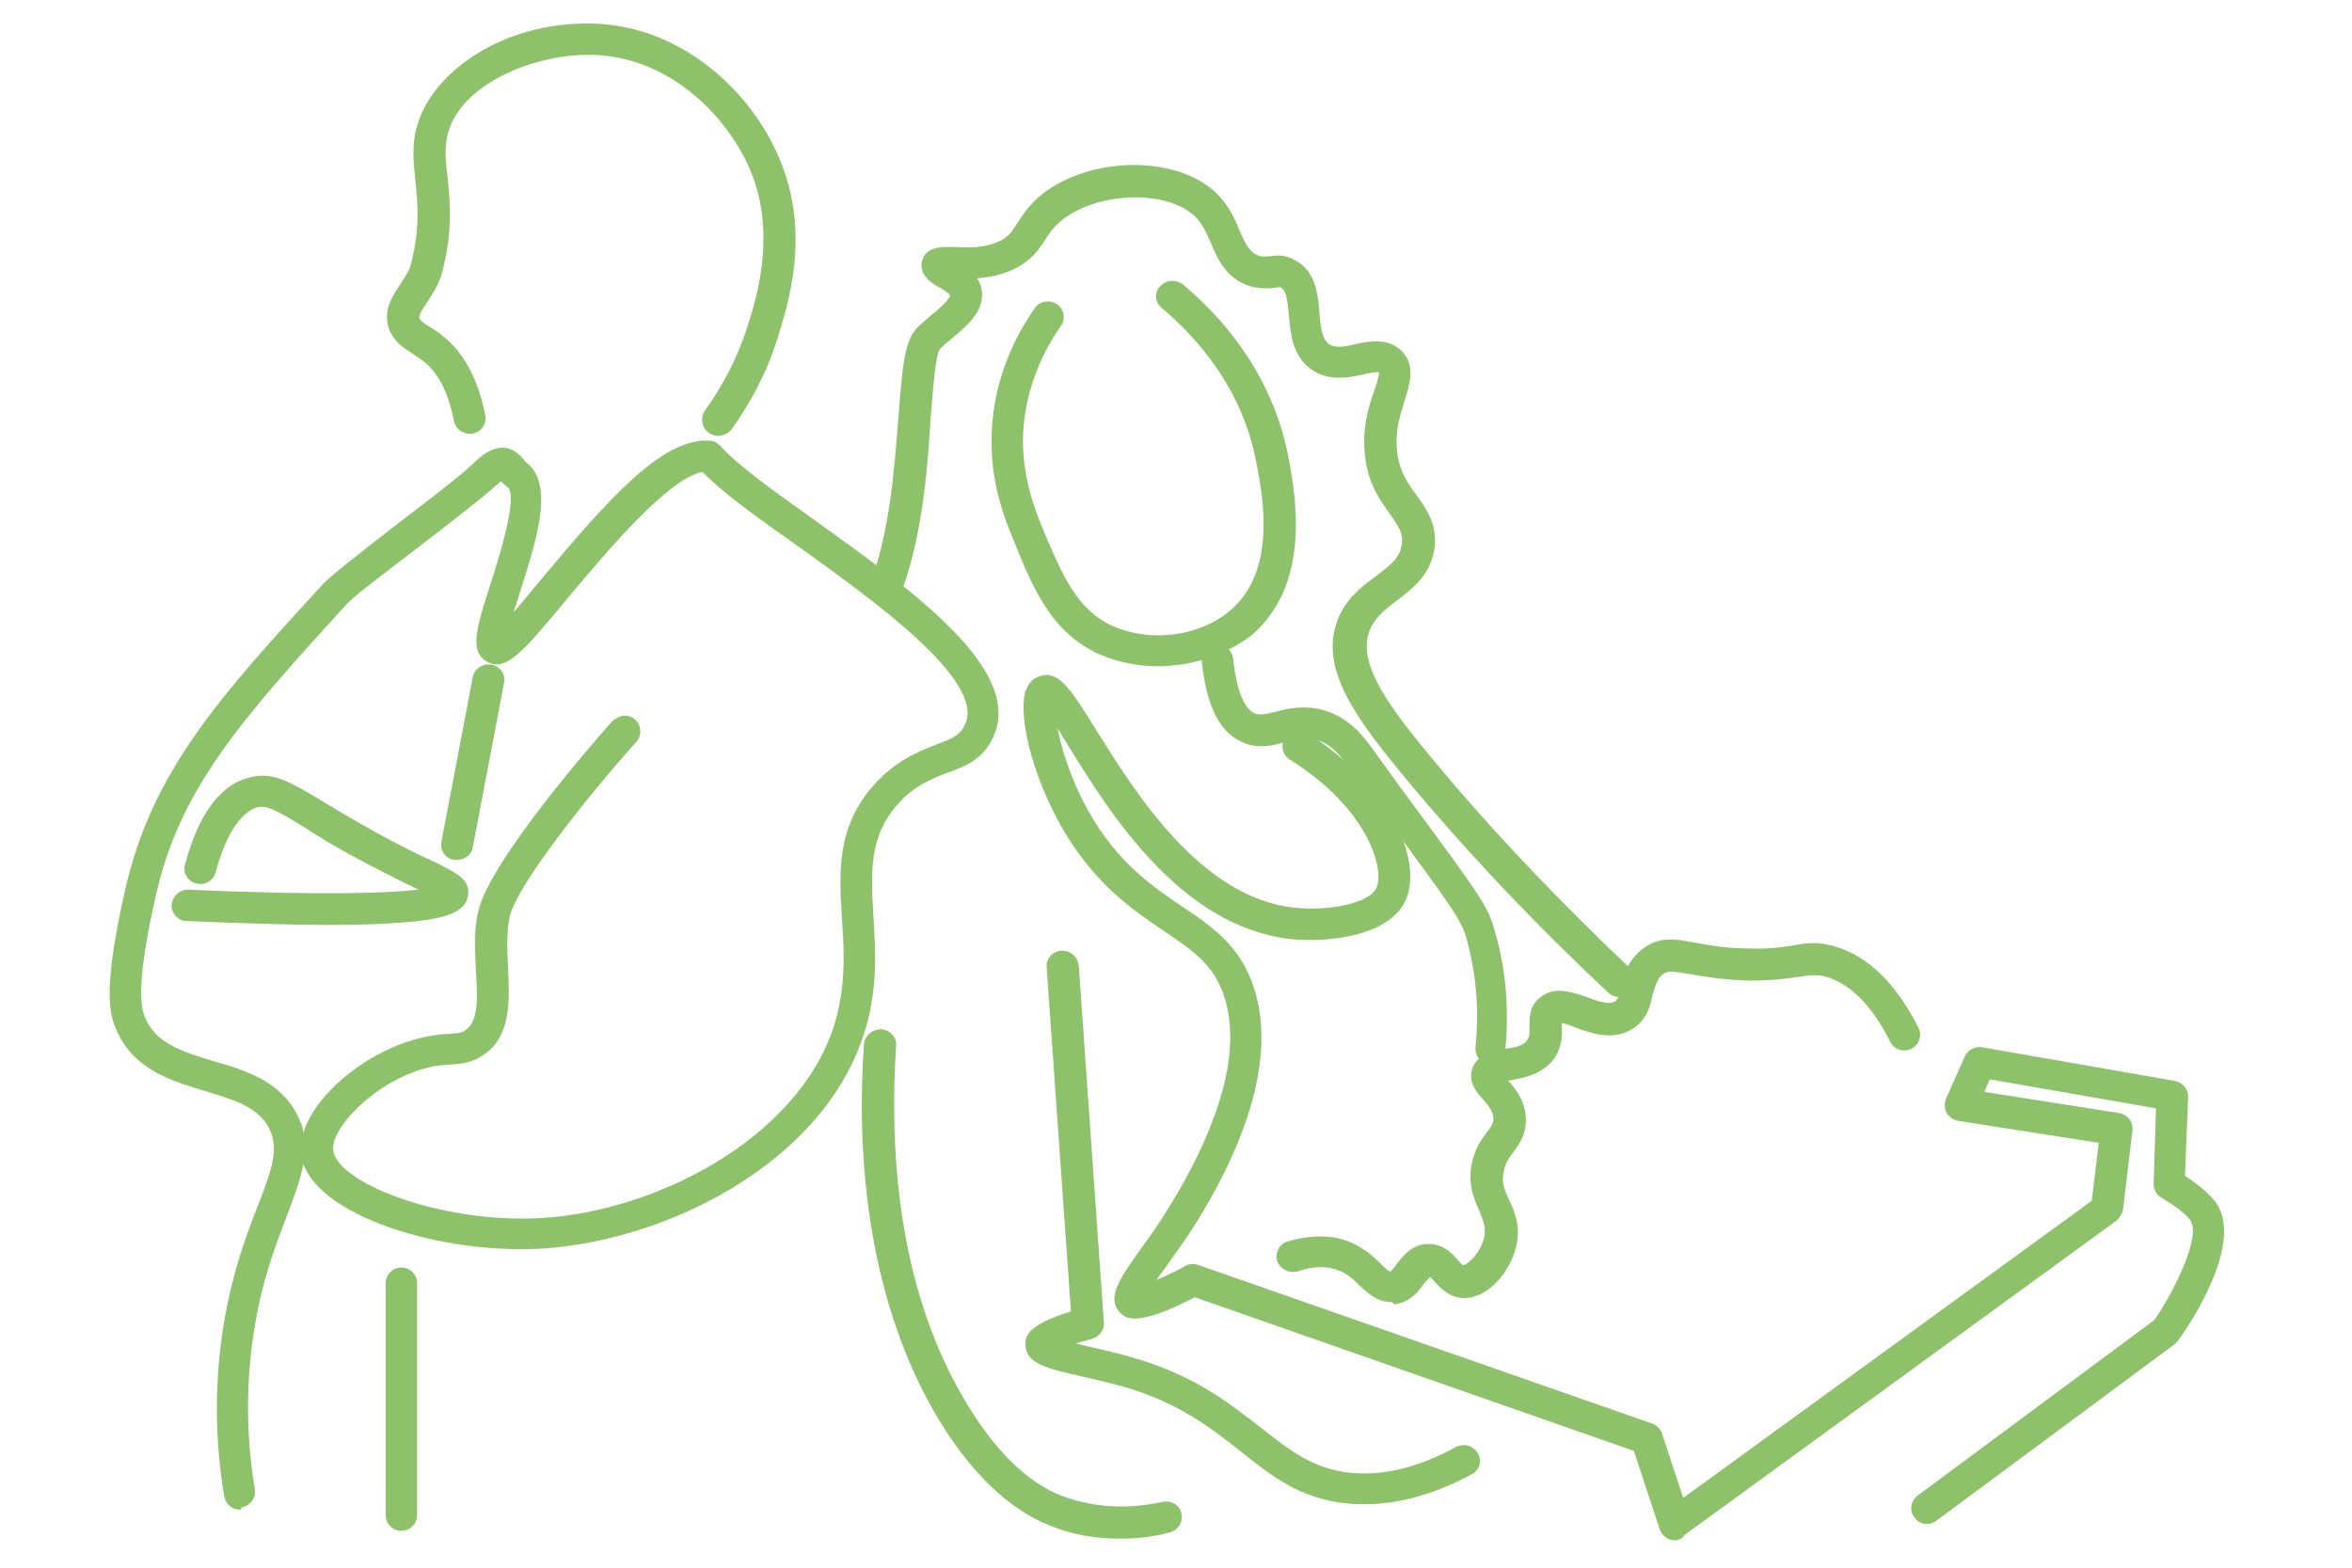
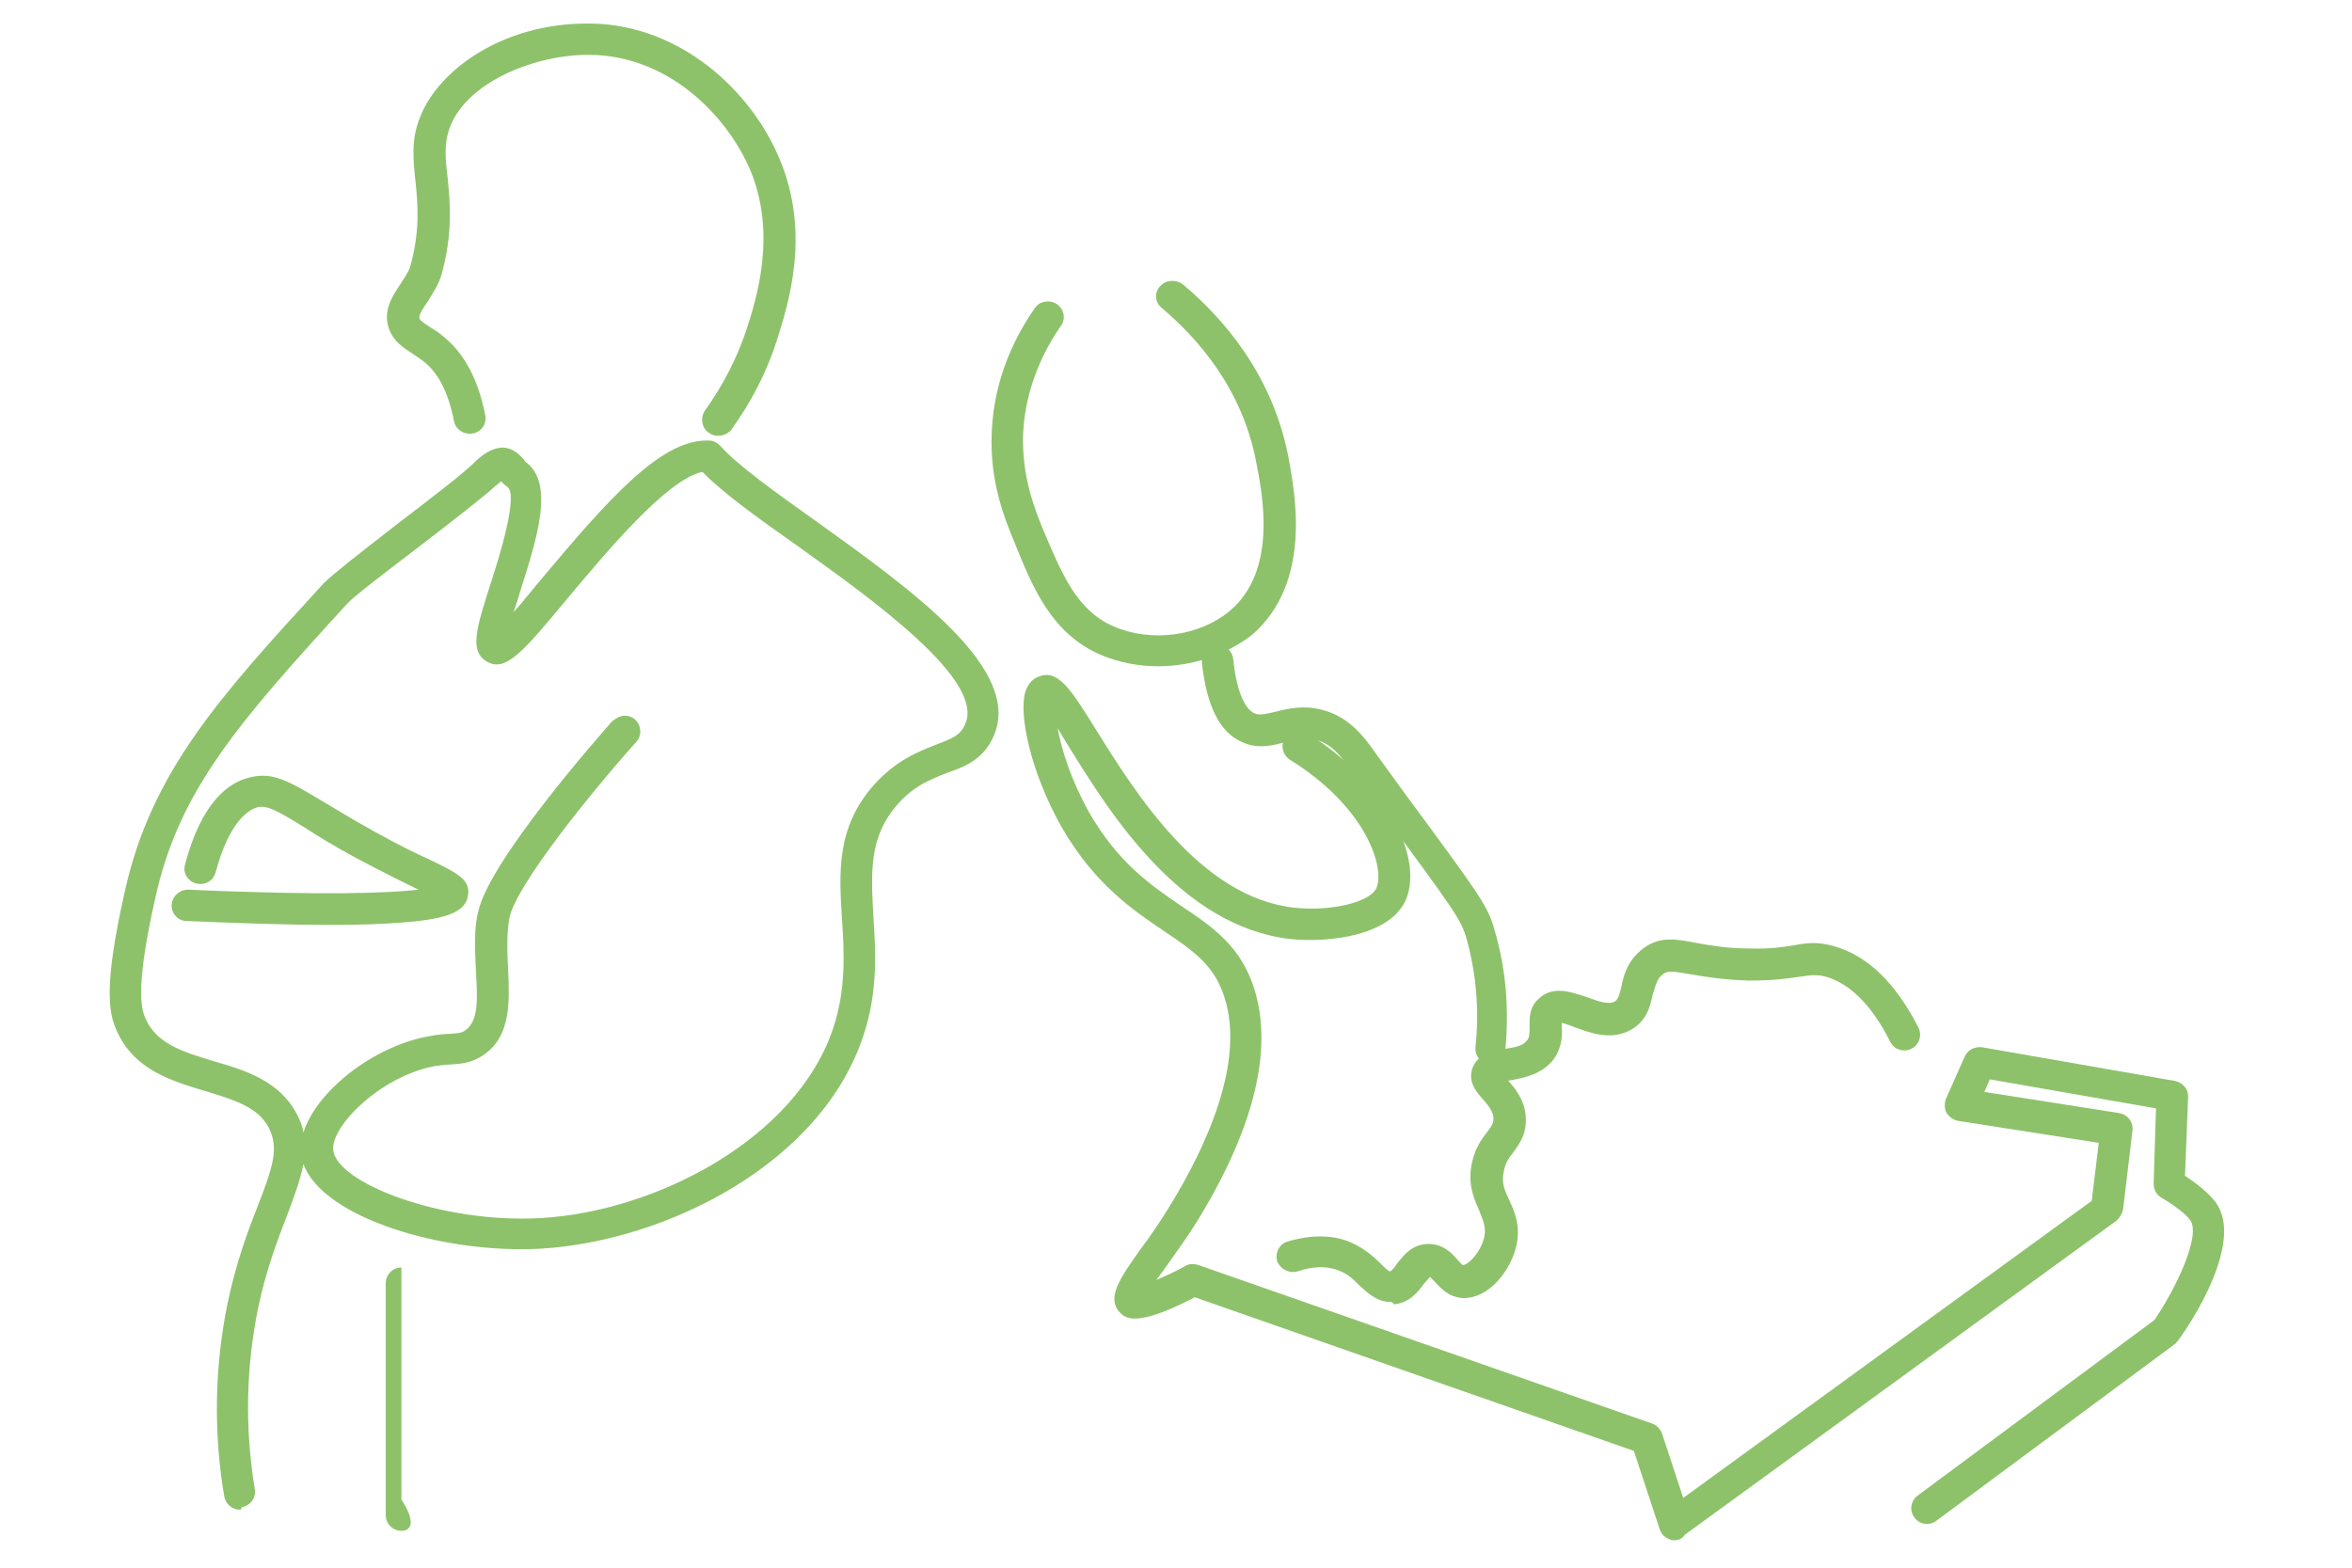
<svg xmlns="http://www.w3.org/2000/svg" version="1.1" id="Calque_1" x="0px" y="0px" viewBox="0 0 300 200" style="enable-background:new 0 0 300 200;" xml:space="preserve">
  <style type="text/css">
	.st0{fill:#8DC26A;}
</style>
  <g>
    <path class="st0" d="M79.7,91.3c0.5,0,1,0.2,1.3,0.5c0.8,0.7,0.9,2,0.2,2.8c-6,6.7-15.3,18.3-16.2,22.4c-0.4,2-0.3,4.3-0.2,6.5   c0.2,4.2,0.4,8.6-3,11c-1.5,1.1-2.9,1.2-4.2,1.3c-0.6,0-1.3,0.1-2.1,0.2c-7,1.3-13.3,7.7-13,10.7c0.4,4.2,13.8,9.4,26.4,8.7   c14.7-0.8,32.7-10.1,37.4-24.3c1.6-4.9,1.4-9.5,1.1-13.8c-0.4-6.1-0.7-11.8,4.1-17.2c2.8-3.1,5.6-4.2,7.9-5.1   c2.1-0.8,3.1-1.2,3.7-2.6c2.6-5.6-11.8-15.9-21.3-22.7c-5.1-3.6-9.6-6.8-12.2-9.5c-4.5,0.9-12.3,10.3-17.1,16   c-5.8,7-8,9.6-10.4,8.2c-2.3-1.3-1.3-4.4,0.5-10c1-3.1,3.6-11.3,2.1-12.3c-0.3-0.2-0.6-0.5-0.8-0.7c-0.1,0.1-0.3,0.3-0.6,0.5   c-1.5,1.4-5.5,4.5-9.8,7.8c-3.9,3-8.3,6.3-9.2,7.3c-14,15.3-21.5,23.9-24.5,37.6c-2.4,10.7-1.9,13.8-1.3,15.2   c1.4,3.4,4.9,4.4,8.8,5.6c3.9,1.1,8.4,2.5,10.6,6.8c0.4,0.8,0.7,1.5,0.8,2.3c1.6-5.2,8.8-11,16-12.3c1.1-0.2,1.9-0.3,2.6-0.3   c1.2-0.1,1.6-0.1,2.1-0.5c1.7-1.2,1.5-4.2,1.3-7.6c-0.1-2.5-0.3-5.1,0.3-7.5c1.4-6.5,15.5-22.5,17.1-24.3   C78.6,91.6,79.2,91.3,79.7,91.3 M30.6,192.6c-1,0-1.8-0.7-2-1.7c-1.4-8.3-1.2-16.6,0.4-24.5c1.1-5.3,2.6-9.3,3.9-12.6   c1.9-4.9,2.7-7.3,1.4-9.9c-1.4-2.7-4.5-3.6-8.1-4.7c-4.3-1.3-9.2-2.7-11.4-7.9c-1-2.3-1.5-5.9,1.1-17.5c3.4-15.4,12.2-25,25.4-39.4   c1.1-1.1,4.4-3.7,9.7-7.8c3.8-2.9,8.1-6.2,9.4-7.5c1-1,2.3-2,3.8-2c1.4,0.1,2.1,1,2.6,1.5c0.1,0.1,0.1,0.2,0.2,0.3   c3.8,2.7,1.5,9.8-0.7,16.7c-0.2,0.8-0.5,1.6-0.8,2.5c1.2-1.3,2.5-3,3.7-4.4c8.3-9.9,15-17.5,20.9-17.5c0.1,0,0.2,0,0.3,0   c0.6,0,1.1,0.3,1.5,0.7c2.1,2.4,7,5.9,12.2,9.6c12.4,8.9,26.5,19,22.6,27.5c-1.3,2.9-3.6,3.8-5.9,4.6c-2,0.8-4.2,1.6-6.3,4   c-3.7,4.2-3.4,8.7-3.1,14.3c0.3,4.5,0.6,9.7-1.3,15.3c-2.5,7.5-8.2,14.2-16.6,19.3c-7.4,4.5-16.3,7.3-24.5,7.8   c-12.4,0.7-27.8-3.9-30.3-10.8c-0.4,2.1-1.2,4.2-2.1,6.6c-1.2,3.1-2.7,7-3.7,11.9c-1.5,7.4-1.7,15.1-0.4,23   c0.2,1.1-0.6,2.1-1.7,2.3C30.8,192.6,30.7,192.6,30.6,192.6" />
    <path class="st0" d="M42,118c-4.9,0-11-0.2-18.2-0.5c-1.1,0-2-1-1.9-2.1s1-1.9,2.1-1.9c17.9,0.8,25.9,0.4,29.4,0   c-1.7-0.8-4.3-2.1-7.9-4c-2.8-1.5-4.9-2.8-6.6-3.9c-3.7-2.3-4.9-2.9-6.1-2.6c-1,0.3-3.5,1.6-5.3,8.3c-0.3,1.1-1.4,1.7-2.5,1.4   c-1.1-0.3-1.7-1.4-1.4-2.4c2.1-8,5.6-10.5,8.2-11.1c3-0.8,5.1,0.5,9.3,3c1.7,1,3.8,2.3,6.5,3.8c3.4,1.9,5.9,3.1,7.7,3.9   c3,1.5,4.7,2.3,4.4,4.3c-0.3,2.4-3.4,3.1-8.5,3.5C48.7,117.9,45.7,118,42,118" />
-     <path class="st0" d="M58.3,109.7c-0.1,0-0.2,0-0.4,0c-1.1-0.2-1.8-1.2-1.6-2.3l4-21c0.2-1.1,1.3-1.8,2.4-1.6   c1.1,0.2,1.8,1.2,1.6,2.3l-4,21C60.2,109,59.3,109.7,58.3,109.7" />
    <path class="st0" d="M91.6,55.6c-0.4,0-0.8-0.1-1.2-0.4c-0.9-0.6-1.1-1.9-0.5-2.8c2.3-3.2,4.1-6.7,5.3-10.3   c1.3-4,3.9-12.2,0.5-20.4C92.6,14.5,85.1,7.1,75.3,7c-6.9-0.1-15.7,3.4-17.9,9.2c-0.8,2.1-0.6,4-0.3,6.5c0.3,3.1,0.7,7-0.8,12.4   c-0.4,1.3-1.1,2.3-1.7,3.3c-0.6,0.9-1.2,1.7-1.1,2.2c0.1,0.3,0.4,0.5,1.3,1.1c0.5,0.3,1,0.6,1.6,1.1C59.2,45,61,48.4,61.9,53   c0.2,1.1-0.5,2.1-1.6,2.3s-2.2-0.5-2.4-1.6c-0.7-3.6-2-6.2-4-7.7c-0.4-0.3-0.9-0.6-1.3-0.9c-1.1-0.7-2.4-1.5-3-3.2   c-0.8-2.3,0.5-4.2,1.5-5.7c0.5-0.8,1-1.5,1.2-2.1c1.3-4.6,1-8,0.7-10.9c-0.3-2.8-0.6-5.4,0.6-8.3C55.9,9,64,3,74.9,3   c0.2,0,0.3,0,0.5,0c11.6,0.2,20.5,8.8,24,17.2c4.1,9.6,1.1,18.7-0.3,23.2c-1.3,4.1-3.3,7.9-5.8,11.4C92.9,55.3,92.2,55.6,91.6,55.6   " />
    <path class="st0" d="M147.7,85c-2.5,0-5.1-0.5-7.4-1.5c-6.1-2.7-8.5-8.3-10.9-14.3c-1.2-2.9-3.2-7.7-2.9-14.1   c0.3-7.1,3.2-12.5,5.5-15.8c0.6-0.9,1.9-1.1,2.8-0.5c0.9,0.6,1.2,1.9,0.5,2.8c-2,2.9-4.5,7.6-4.8,13.7c-0.2,5.5,1.5,9.7,2.6,12.4   c2.4,5.6,4.2,10.1,8.9,12.2c4.8,2.1,11,1.3,14.9-2c6-5.1,4.2-14.6,3.3-19.1c-1.8-9.3-7.5-15.7-12-19.5c-0.9-0.7-1-2-0.2-2.8   c0.7-0.8,2-0.9,2.9-0.2c5,4.2,11.3,11.3,13.4,21.8c0.9,4.9,3.1,16.2-4.6,22.9C156.3,83.6,152,85,147.7,85" />
-     <path class="st0" d="M206.5,127.2c-0.5,0-1-0.2-1.4-0.6c-9.3-8.7-18.1-18-25.9-27.4c-6.2-7.5-10.8-13.7-8.7-19.8   c1-2.9,3.1-4.5,5-5.9c2-1.5,3.1-2.4,3.3-4.1c0.2-1.4-0.4-2.2-1.5-3.8c-1.2-1.7-2.8-3.8-3.2-7.5c-0.4-3.5,0.5-6.3,1.2-8.3   c0.3-0.8,0.6-1.9,0.6-2.3c-0.2-0.1-1.4,0.1-2.1,0.3c-1.9,0.4-4.5,0.9-6.7-0.8c-2.3-1.7-2.5-4.6-2.7-6.8c-0.2-1.9-0.3-3.1-1-3.5   c-0.1-0.1-0.2-0.1-0.7,0c-0.7,0.1-1.8,0.2-3.3-0.2c-3-1-4-3.3-4.9-5.4c-0.6-1.3-1.1-2.6-2.2-3.6c-3.7-3.4-12.7-3-17.1,0.8   c-0.9,0.8-1.4,1.5-1.9,2.3c-0.8,1.3-1.8,2.7-4.1,3.8c-1.5,0.7-3.1,1-4.6,1.1c0.3,0.4,0.5,0.9,0.6,1.4c0.5,2.7-1.8,4.6-3.7,6.2   c-0.6,0.5-1.1,0.9-1.6,1.4c-0.6,0.8-0.9,5.3-1.2,8.9c-0.4,6.4-1,14.4-3.5,21.5c-0.4,1-1.5,1.6-2.6,1.2s-1.6-1.5-1.3-2.5   c2.3-6.6,2.8-14.3,3.3-20.4c0.5-6.6,0.8-9.8,2.4-11.4c0.6-0.6,1.2-1.1,1.8-1.6c0.8-0.6,2.3-2,2.4-2.5c-0.1-0.3-1.1-0.9-1.5-1.1   c-0.9-0.5-2.5-1.5-2.1-3.3c0.5-1.9,2.6-1.8,4.1-1.8c1.6,0.1,3.8,0.2,5.7-0.7c1.3-0.6,1.7-1.3,2.4-2.4c0.6-0.9,1.3-2,2.6-3.2   c6-5.2,17.3-5.6,22.6-0.7c1.7,1.6,2.5,3.4,3.1,4.9c0.8,1.8,1.3,2.8,2.4,3.2c0.5,0.2,0.9,0.1,1.4,0.1c0.8-0.1,1.9-0.3,3.3,0.5   c2.6,1.4,2.9,4.3,3.1,6.7c0.1,1.7,0.3,3.3,1.2,4c0.7,0.5,1.8,0.4,3.4,0c1.9-0.4,4.2-0.8,5.9,0.9c1.8,1.8,1,4.2,0.4,6.2   c-0.6,1.9-1.3,4-1,6.6s1.4,4.1,2.5,5.6c1.2,1.7,2.6,3.6,2.3,6.5c-0.4,3.5-2.7,5.3-4.8,6.9c-1.6,1.2-3,2.3-3.6,4.1   c-1.4,4.2,2.8,9.7,8,16c7.7,9.3,16.4,18.4,25.6,27.1c0.8,0.8,0.8,2,0.1,2.8C207.6,127,207,127.2,206.5,127.2" />
    <path class="st0" d="M190.2,135.8c-0.1,0-0.1,0-0.2,0c-1.1-0.1-1.9-1.1-1.8-2.2c0.5-4.7,0.1-9.3-1.1-13.7   c-0.7-2.5-1.3-3.4-11.3-16.9l-3.4-4.7c-1.3-1.7-2.5-3.4-4.5-3.9c-1.4-0.4-2.6-0.1-4,0.3c-1.6,0.4-3.4,0.9-5.4,0   c-2.9-1.2-4.6-4.6-5.2-10.2c-0.1-1.1,0.7-2.1,1.8-2.2s2.1,0.7,2.2,1.8c0.4,3.9,1.4,6.3,2.7,6.9c0.7,0.3,1.4,0.1,2.7-0.2   c1.6-0.4,3.6-0.9,6.1-0.2c3.3,0.9,5.2,3.4,6.6,5.4l3.4,4.7c10.4,14.1,11,14.9,11.9,18.2c1.4,4.8,1.8,9.9,1.3,15.1   C192.2,135,191.3,135.8,190.2,135.8" />
    <path class="st0" d="M213.6,196.5c-0.2,0-0.4,0-0.6-0.1c-0.6-0.2-1.1-0.7-1.3-1.3l-3.3-10l-56-19.6c-7.7,4-8.9,2.6-9.6,1.9   c-1.7-1.9,0.1-4.4,2.8-8.2c1.2-1.6,2.5-3.5,3.7-5.5c4.6-7.5,9.5-18.2,6.9-26.4c-1.3-4.2-4-6-7.7-8.5c-4-2.7-8.9-6-13.1-13.3   c-4-7.1-5.5-14.5-4.6-17.3c0.4-1.1,1-1.6,1.5-1.8c2.6-1.2,4.2,1.4,7.5,6.7c5,8,13.3,21.4,25.3,22.7c4.7,0.5,9.8-0.7,10.5-2.6   c1-2.6-1.3-10.2-11.1-16.3c-0.9-0.6-1.2-1.8-0.6-2.8c0.6-0.9,1.9-1.2,2.8-0.6c10.5,6.6,14.7,15.9,12.7,21.1   c-1.9,4.8-9.9,5.7-14.8,5.2c-14-1.6-23-16-28.3-24.6c-0.5-0.8-1-1.6-1.4-2.3c0.5,2.7,1.7,6.6,4,10.7c3.7,6.5,8,9.4,11.8,12   c3.9,2.6,7.6,5.1,9.3,10.6c2.4,7.7,0,17.7-7.3,29.6c-1.3,2.1-2.7,4-3.9,5.7c-0.4,0.6-0.9,1.2-1.3,1.8c1.1-0.5,2.5-1.1,3.7-1.8   c0.5-0.3,1.1-0.3,1.7-0.1l57.8,20.2c0.6,0.2,1.1,0.7,1.3,1.3l2.7,8.2l52.1-37.9l0.9-7.4l-17.9-2.8c-0.6-0.1-1.2-0.5-1.5-1   s-0.3-1.2-0.1-1.8l2.4-5.4c0.4-0.9,1.3-1.3,2.2-1.2l24.6,4.3c1,0.2,1.7,1,1.7,2l-0.4,10.1c1.2,0.8,3,2.1,4,3.5   c3.5,5.1-3.3,15.4-4.8,17.4c-0.1,0.2-0.3,0.3-0.4,0.5L247,194c-0.9,0.7-2.2,0.5-2.8-0.4c-0.7-0.9-0.5-2.1,0.4-2.8l30.2-22.4   c2.8-4.1,5.9-10.7,4.6-12.7c-0.7-1-2.8-2.4-3.7-2.9c-0.7-0.4-1-1.1-1-1.8l0.3-9.6l-21.2-3.7l-0.7,1.6l17.2,2.7   c1.1,0.2,1.8,1.1,1.7,2.2l-1.2,10.1c-0.1,0.5-0.4,1-0.8,1.4l-55.1,40.1C214.5,196.4,214,196.5,213.6,196.5" />
-     <path class="st0" d="M142.9,196.3c-3.1,0-6.1-0.5-8.8-1.6c-5.5-2.1-10.6-7.1-14.9-14.5c-9-15.7-9.9-34.2-9-47   c0.1-1.1,1.1-1.9,2.2-1.9c1.1,0.1,2,1,1.9,2.1c-0.8,12.3-0.1,30,8.5,44.8c3.8,6.6,8.2,11,12.8,12.7c3.8,1.4,8.2,1.7,12.7,0.7   c1.1-0.2,2.2,0.4,2.4,1.5s-0.4,2.1-1.5,2.4C147,196.1,144.9,196.3,142.9,196.3" />
-     <path class="st0" d="M174.1,191.9c-0.8,0-1.5,0-2.3-0.1c-6-0.6-9.6-3.5-13.5-6.6c-3.7-2.9-7.8-6.2-15-8.3c-1.8-0.5-3.7-0.9-5.3-1.3   c-4.4-1-7.2-1.6-7.2-4.1c0-0.9,0-2.4,5.8-4.2l-3.1-43.9c-0.1-1.1,0.8-2.1,1.9-2.1c1.1-0.1,2.1,0.8,2.2,1.9l3.2,45.5   c0.1,1-0.6,1.8-1.5,2.1c-0.7,0.2-1.4,0.4-2.1,0.6c0.6,0.1,1.2,0.3,1.7,0.4c1.7,0.4,3.6,0.8,5.6,1.4c8,2.3,12.4,5.9,16.4,9   c3.7,2.9,6.6,5.2,11.4,5.7c4.2,0.4,8.7-0.7,13.4-3.3c1-0.5,2.2-0.2,2.8,0.8s0.2,2.2-0.8,2.7C183,190.6,178.5,191.9,174.1,191.9" />
    <path class="st0" d="M177.4,166.1c-1.8,0-3-1.2-4-2.1c-0.7-0.7-1.5-1.5-2.6-1.9c-1.5-0.6-3.2-0.6-5.3,0.1c-1.1,0.3-2.2-0.3-2.6-1.3   c-0.3-1.1,0.3-2.2,1.3-2.5c3-0.9,5.8-0.9,8.1,0.1c1.8,0.8,3,1.9,3.9,2.8c0.4,0.4,0.9,0.9,1.1,0.9c0.2,0,0.7-0.7,0.9-1   c0.8-1,1.9-2.5,4-2.5l0,0c1.9,0,3,1.2,3.7,2c0.2,0.2,0.6,0.7,0.7,0.7l0,0c0.6,0,2.2-1.5,2.7-3.5c0.3-1.3-0.1-2.1-0.6-3.4   c-0.6-1.4-1.5-3.2-1-5.9c0.4-2.1,1.3-3.3,2-4.2s0.8-1.2,0.8-1.8c-0.1-0.9-0.7-1.6-1.3-2.3c-0.8-0.9-2-2.2-1.4-4   c0.7-1.9,2.7-2.3,4.2-2.5c1.4-0.2,2.3-0.4,2.8-1.1c0.3-0.4,0.3-0.9,0.3-1.7c0-1-0.1-2.6,1.3-3.7c1.8-1.6,4.1-0.7,6-0.1   c1.3,0.5,2.7,1,3.5,0.6c0.4-0.2,0.6-0.6,0.9-1.9c0.3-1.5,0.8-3.4,2.8-4.9c2.1-1.6,4.2-1.2,6.8-0.7c1.7,0.3,3.8,0.7,6.7,0.7   c2.8,0.1,4.4-0.2,5.7-0.4c1.6-0.3,3-0.5,5.1,0.1c4.3,1.2,7.9,4.7,10.8,10.4c0.5,1,0.1,2.2-0.9,2.7s-2.2,0.1-2.7-0.9   c-2.3-4.6-5.1-7.4-8.2-8.3c-1.2-0.3-1.9-0.2-3.3,0c-1.4,0.2-3.3,0.5-6.5,0.5c-3.3-0.1-5.7-0.5-7.4-0.8c-2.4-0.4-3-0.5-3.6,0   c-0.7,0.5-0.9,1.3-1.3,2.6c-0.3,1.5-0.8,3.5-3,4.6c-2.4,1.2-4.9,0.3-6.8-0.4c-0.5-0.2-1.3-0.5-1.8-0.6c0,0.1,0,0.3,0,0.4   c0.1,1,0.1,2.6-1,4.2c-1.5,2-3.9,2.4-5.4,2.7c-0.1,0-0.3,0-0.4,0.1c0.8,0.9,2,2.3,2.2,4.4c0.2,2.2-0.7,3.5-1.5,4.6   c-0.6,0.8-1.1,1.4-1.3,2.6c-0.3,1.4,0.1,2.3,0.7,3.6c0.7,1.5,1.5,3.3,0.9,5.9c-0.8,3.3-3.6,6.7-6.8,6.6c-1.8-0.1-2.9-1.3-3.6-2.1   c-0.2-0.2-0.5-0.5-0.6-0.6c-0.2,0.2-0.5,0.6-0.8,0.9c-0.7,1-1.8,2.4-3.8,2.6C177.6,166.1,177.5,166.1,177.4,166.1" />
-     <path class="st0" d="M51.2,195.3c-1.1,0-2-0.9-2-2v-29.6c0-1.1,0.9-2,2-2s2,0.9,2,2v29.6C53.2,194.4,52.3,195.3,51.2,195.3" />
+     <path class="st0" d="M51.2,195.3c-1.1,0-2-0.9-2-2v-29.6c0-1.1,0.9-2,2-2v29.6C53.2,194.4,52.3,195.3,51.2,195.3" />
  </g>
</svg>